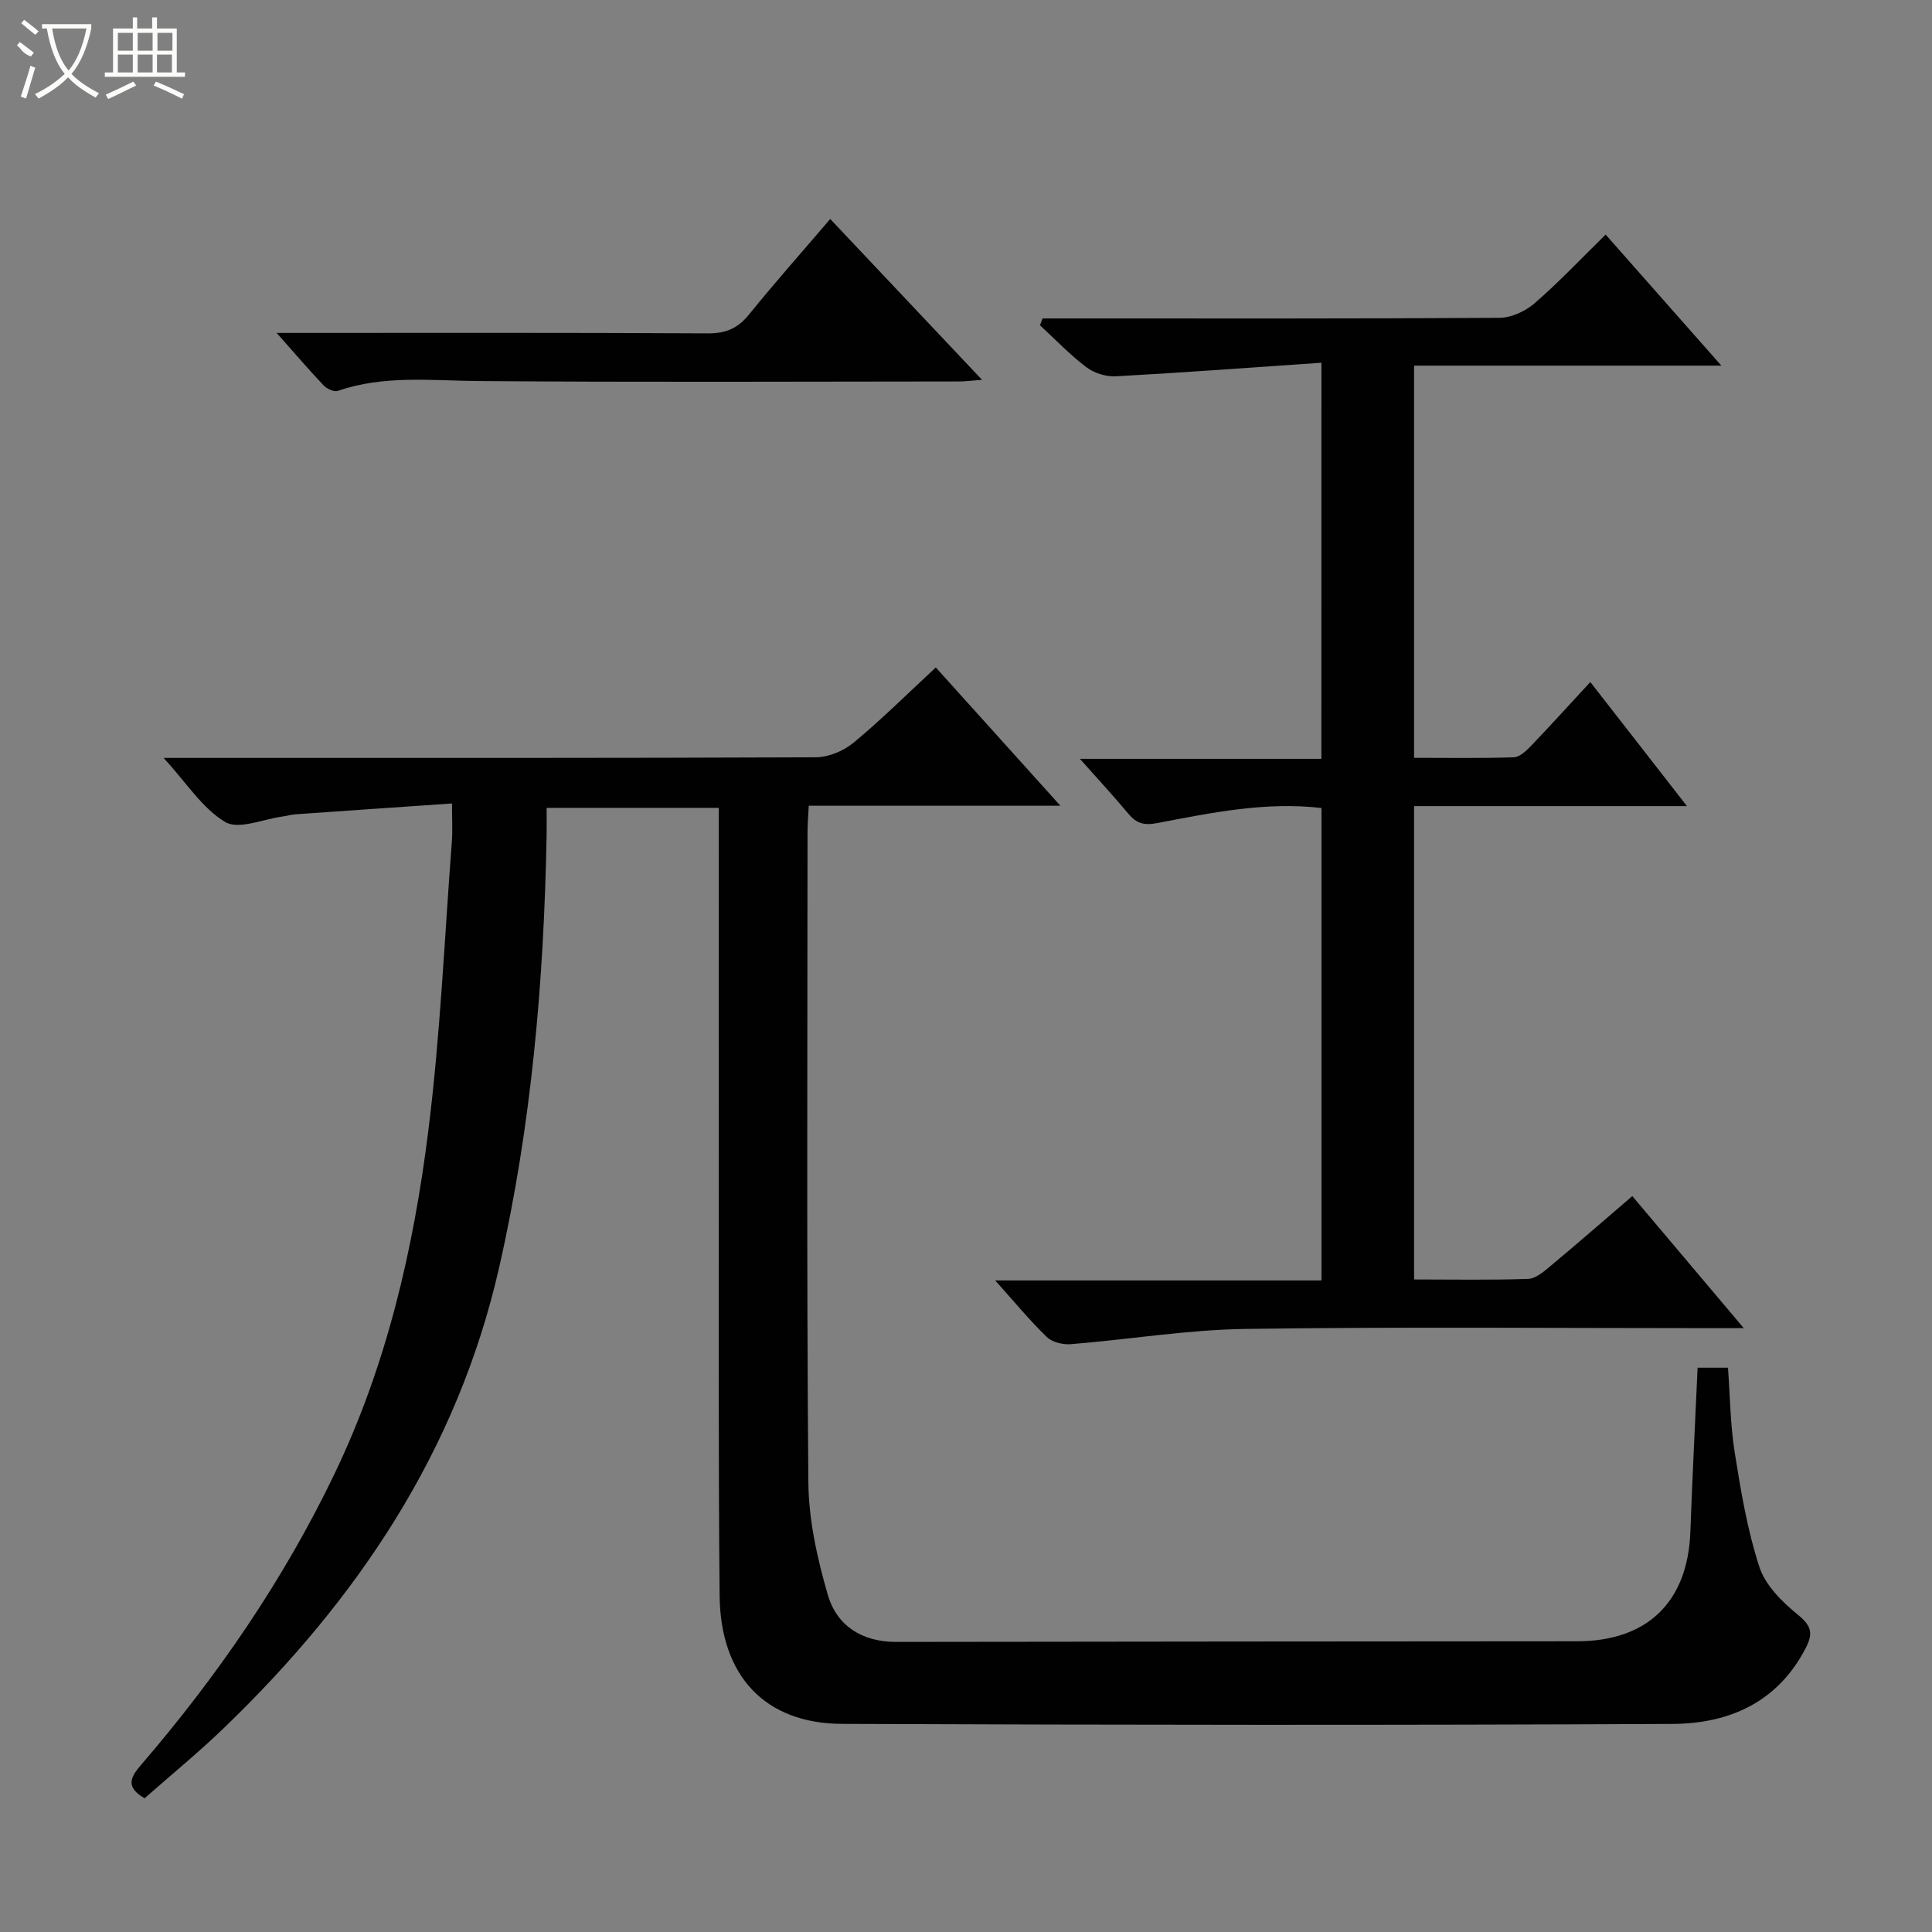
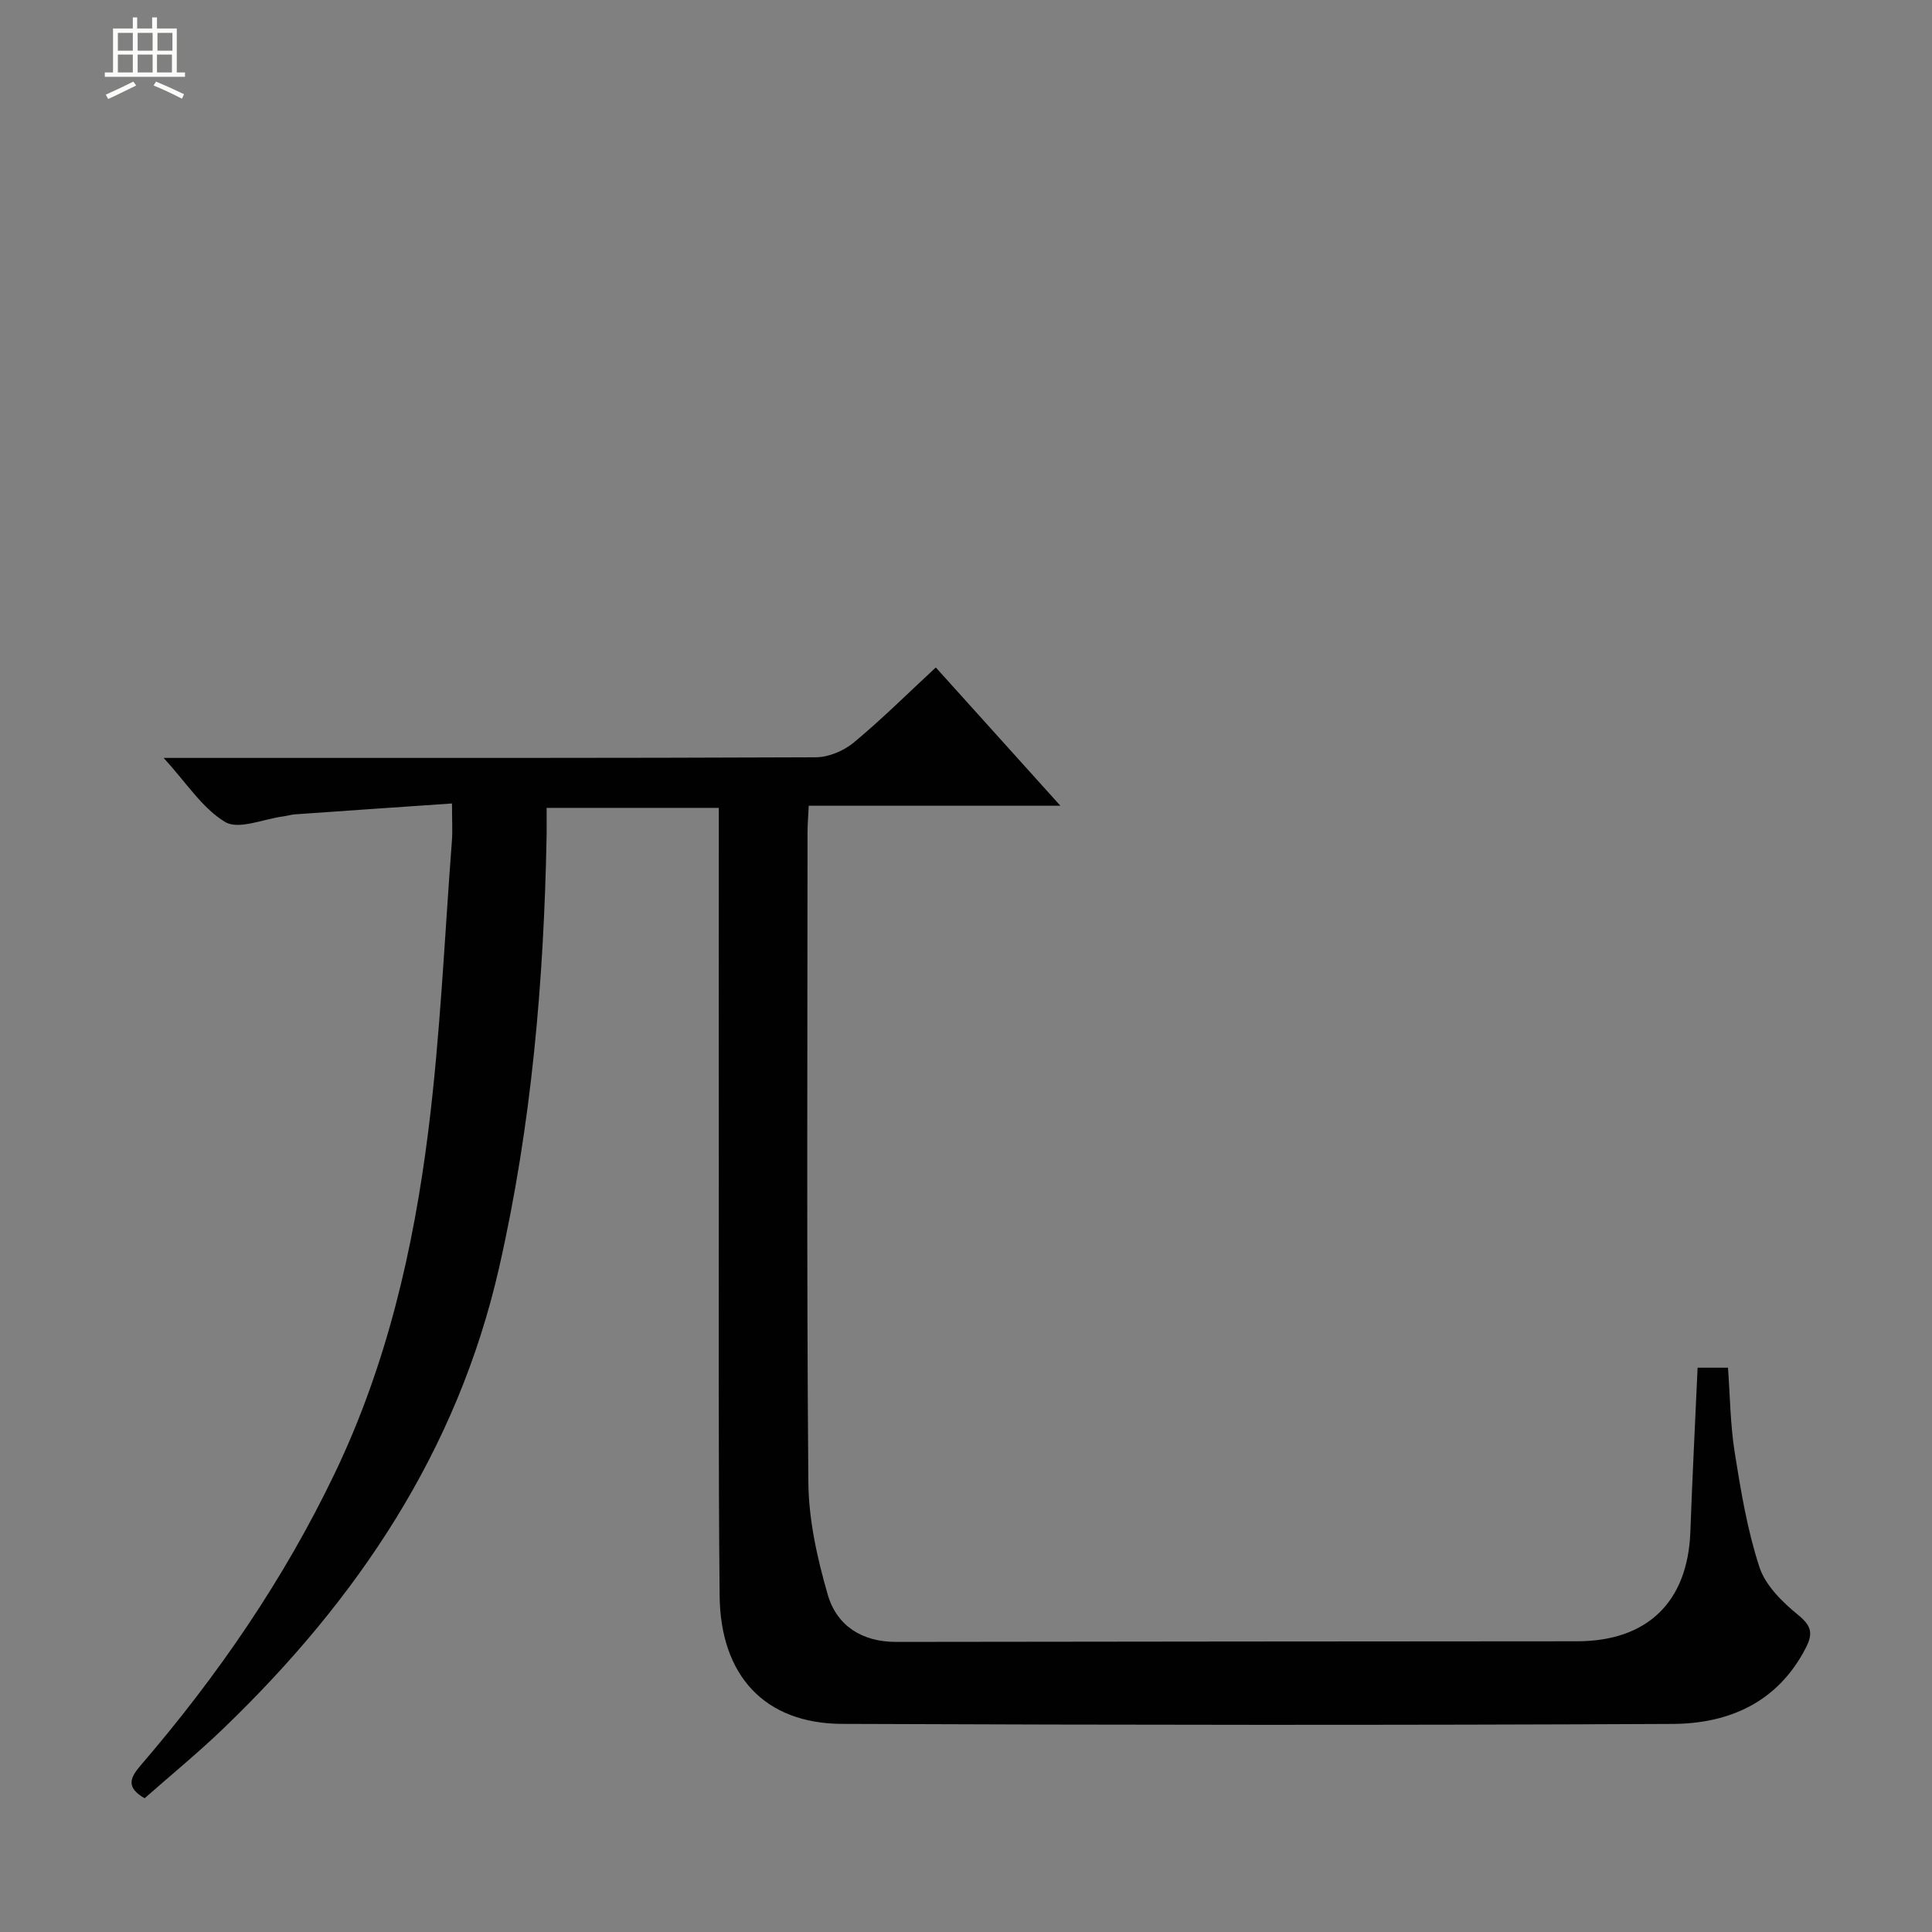
<svg xmlns="http://www.w3.org/2000/svg" enable-background="new 0 0 400 400" viewBox="0 0 400 400">
  <rect x="0" y="0" width="400" height="400" fill="#808080" stroke="none" />
  <g fill="#010102">
    <path d="m351.47 283.17h6.29c.43 5.8.47 11.76 1.4 17.59 1.27 7.98 2.61 16.05 5.11 23.69 1.24 3.79 4.72 7.22 7.96 9.86 2.78 2.27 3.22 3.81 1.63 6.89-5.81 11.28-15.91 15.66-27.56 15.72-57.32.28-114.65.22-171.97-.01-15.92-.06-25.18-9.9-25.34-26.55-.28-29.16-.15-58.32-.17-87.48-.02-23.33 0-46.66 0-69.99 0-1.79 0-3.59 0-5.63-11.97 0-23.4 0-35.65 0 0 1.88.03 3.8 0 5.72-.56 30.13-3.12 60.01-9.84 89.49-8.66 38.02-29.37 68.72-56.99 95.31-5.26 5.07-10.93 9.71-16.4 14.53-3.95-2.27-2.99-4.29-.79-6.84 15.9-18.49 29.61-38.42 40.18-60.48 10.75-22.45 16.28-46.38 19.34-70.8 2.5-19.92 3.36-40.04 4.89-60.08.16-2.13.02-4.28.02-7.76-11.15.77-21.83 1.49-32.51 2.25-.82.06-1.63.32-2.45.43-4.07.53-9.18 2.81-11.97 1.17-4.74-2.81-8.01-8.09-12.77-13.28h6.53c42.83 0 85.65.05 128.48-.13 2.65-.01 5.77-1.32 7.84-3.03 5.76-4.77 11.07-10.06 17.02-15.57 8.45 9.39 16.75 18.6 25.79 28.63-17.86 0-34.84 0-52.1 0-.11 2.29-.25 3.91-.25 5.53-.01 44.83-.2 89.65.17 134.48.06 7.82 1.84 15.81 4.03 23.37 1.86 6.39 7.07 9.75 14.14 9.74 46.99-.08 93.98-.09 140.97-.13 14.58-.01 22.93-8.14 23.47-22.64.41-11.25.98-22.51 1.5-34z" />
-     <path d="m273.59 75.1c-14.45.99-28.51 2.04-42.58 2.81-2.02.11-4.49-.67-6.1-1.89-3.42-2.59-6.42-5.75-9.59-8.67.18-.47.35-.94.53-1.42h5.12c29.83 0 59.66.07 89.49-.13 2.46-.02 5.37-1.37 7.28-3.03 5-4.33 9.56-9.17 14.69-14.2 7.78 8.8 15.56 17.61 23.96 27.13-21.59 0-42.42 0-63.62 0v81.2c7.05 0 13.84.12 20.63-.11 1.22-.04 2.57-1.31 3.54-2.32 4.02-4.19 7.91-8.5 12.32-13.26 6.61 8.49 13.05 16.75 20.01 25.69-19.3 0-37.72 0-56.5 0v98c8.04 0 15.83.15 23.61-.12 1.56-.05 3.23-1.49 4.58-2.62 5.6-4.67 11.11-9.47 16.99-14.52 7.52 8.9 14.88 17.62 23.08 27.34-2.77 0-4.49 0-6.2 0-32.33 0-64.66-.3-96.98.16-12.07.17-24.11 2.19-36.18 3.16-1.64.13-3.85-.42-4.97-1.51-3.53-3.42-6.67-7.25-10.66-11.69h67.56c0-32.83 0-65.2 0-97.81-11.58-1.35-22.81.98-34.01 3.12-2.74.52-4.3.08-5.97-1.93-3.05-3.66-6.29-7.15-10.04-11.37h50c.01-27.09.01-53.8.01-82.01z" />
-     <path d="m57.28 68.93c30.69 0 60-.07 89.31.09 3.71.02 6.17-1.05 8.47-3.89 5.33-6.58 10.95-12.91 16.83-19.79 10.44 11.06 20.66 21.89 31.43 33.3-2.08.15-3.46.34-4.85.34-33.15.02-66.3.18-99.45-.09-9.79-.08-19.55-1.26-29.09 2.04-.78.27-2.27-.44-2.94-1.15-3.05-3.21-5.93-6.59-9.71-10.85z" />
  </g>
-   <path d="m6.4 11.7c-2-.8-1.9-1.6-2.9-2.3l.6-.7c.9.7 1.9 1.4 2.9 2.2zm-2.1 8.3c.7-2.1 1.4-4.2 2-6.4.2.1.6.3 1 .4-.7 2.3-1.3 4.4-1.9 6.4zm3-12.8c-1.1-.9-2.1-1.7-2.9-2.4l.6-.7c1 .8 2 1.5 3 2.4zm1.4-1.3v-.9h10.2v.9c-.9 4.2-2.3 7.3-4.1 9.4 1.3 1.4 3.2 2.7 5.7 4-.2.2-.4.5-.7.9-2.5-1.4-4.4-2.7-5.7-4.2-1.4 1.5-3.5 3-6.1 4.4 0 0 0 0-.1-.1-.3-.4-.5-.7-.7-.8 2.7-1.3 4.7-2.8 6.2-4.2-1.8-2.2-3-5.3-3.7-9.4zm9.2 0h-7.1c.6 3.8 1.7 6.7 3.4 8.7 1.7-2 2.9-4.8 3.7-8.7z" fill="#fbfcfa" />
  <path d="m31.6 3.6h.9v2.3h4.1v9.1h1.7v.9h-16.6v-.9h1.7v-9.1h4.1v-2.3h.9v2.3h3.1v-2.3zm-4 13.3.6.8c-1.9.9-3.8 1.9-5.8 2.8-.2-.3-.3-.6-.5-.9 2-.9 3.9-1.8 5.7-2.7zm-3.2-10.1v3.7h3.1v-3.7zm0 4.5v3.7h3.1v-3.7zm4.1-4.5v3.7h3.1v-3.7zm0 4.5v3.7h3.1v-3.7zm9.1 9.1c-2.1-1.1-4.1-2-5.8-2.7l.5-.8c2.2.9 4.1 1.8 5.8 2.6l-.4.9zm-1.9-13.6h-3.1v3.7h3.1zm-3.2 4.5v3.7h3.1v-3.7z" fill="#fbfcfa" />
</svg>